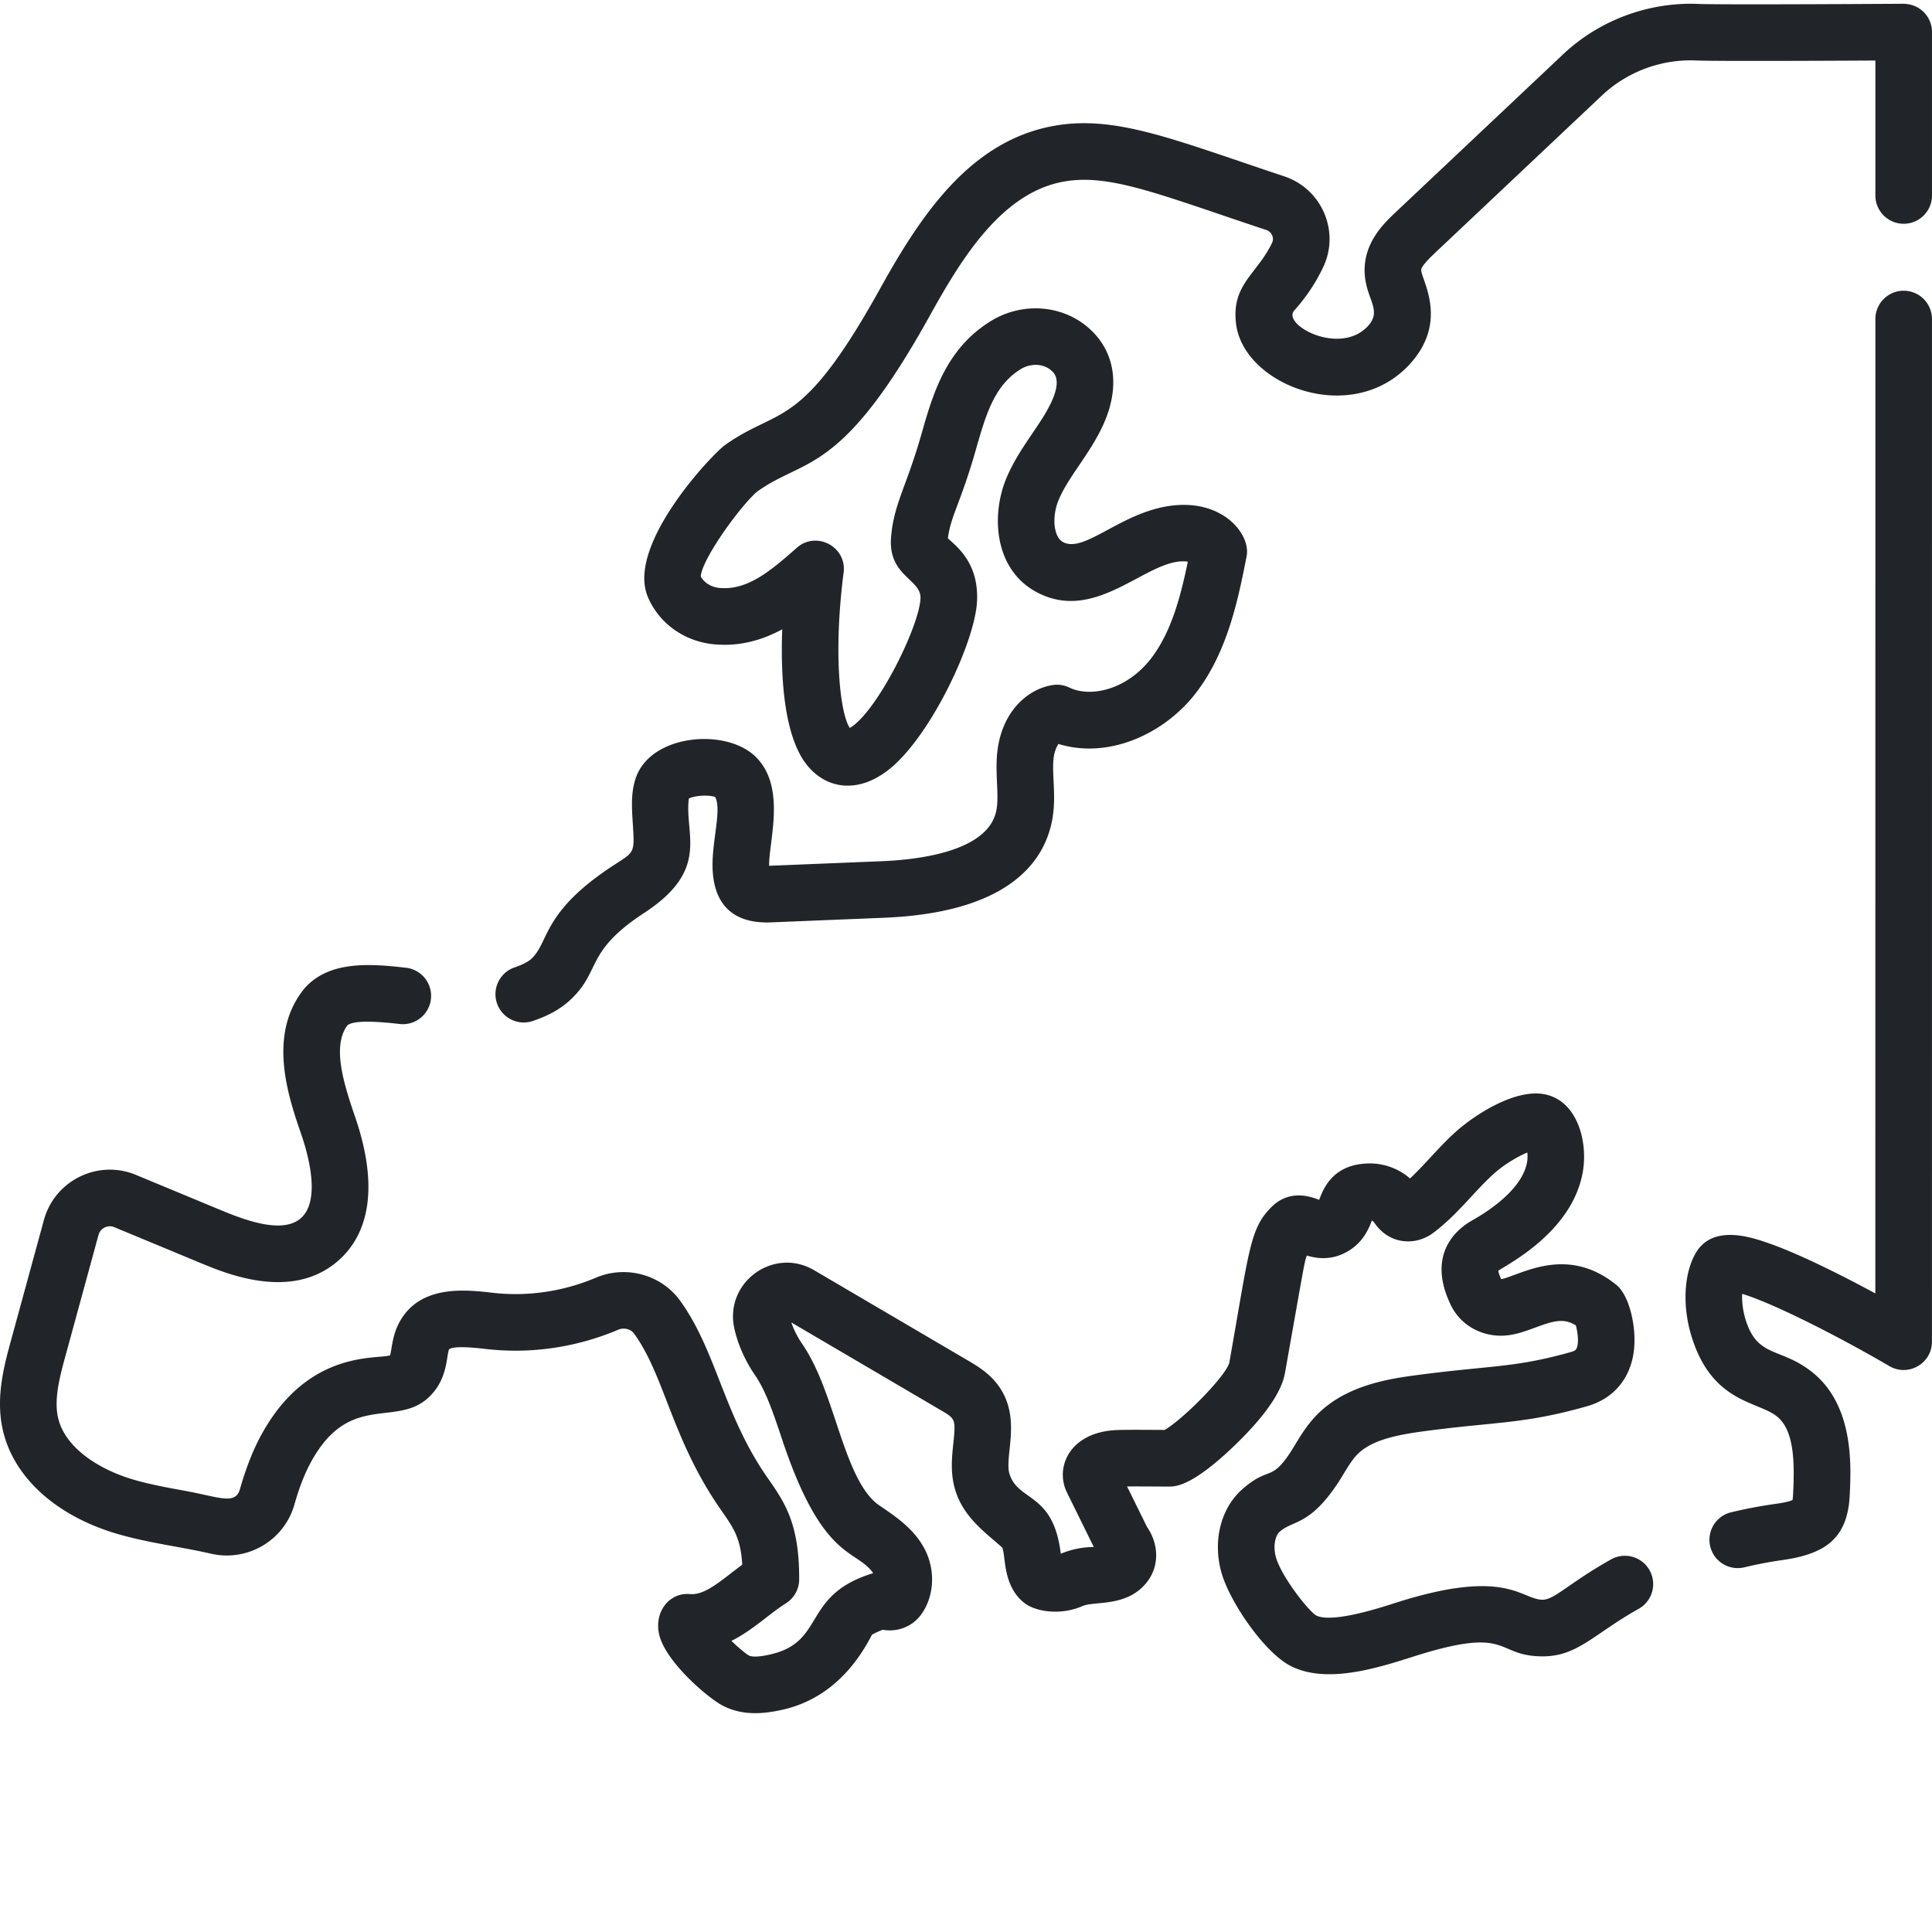
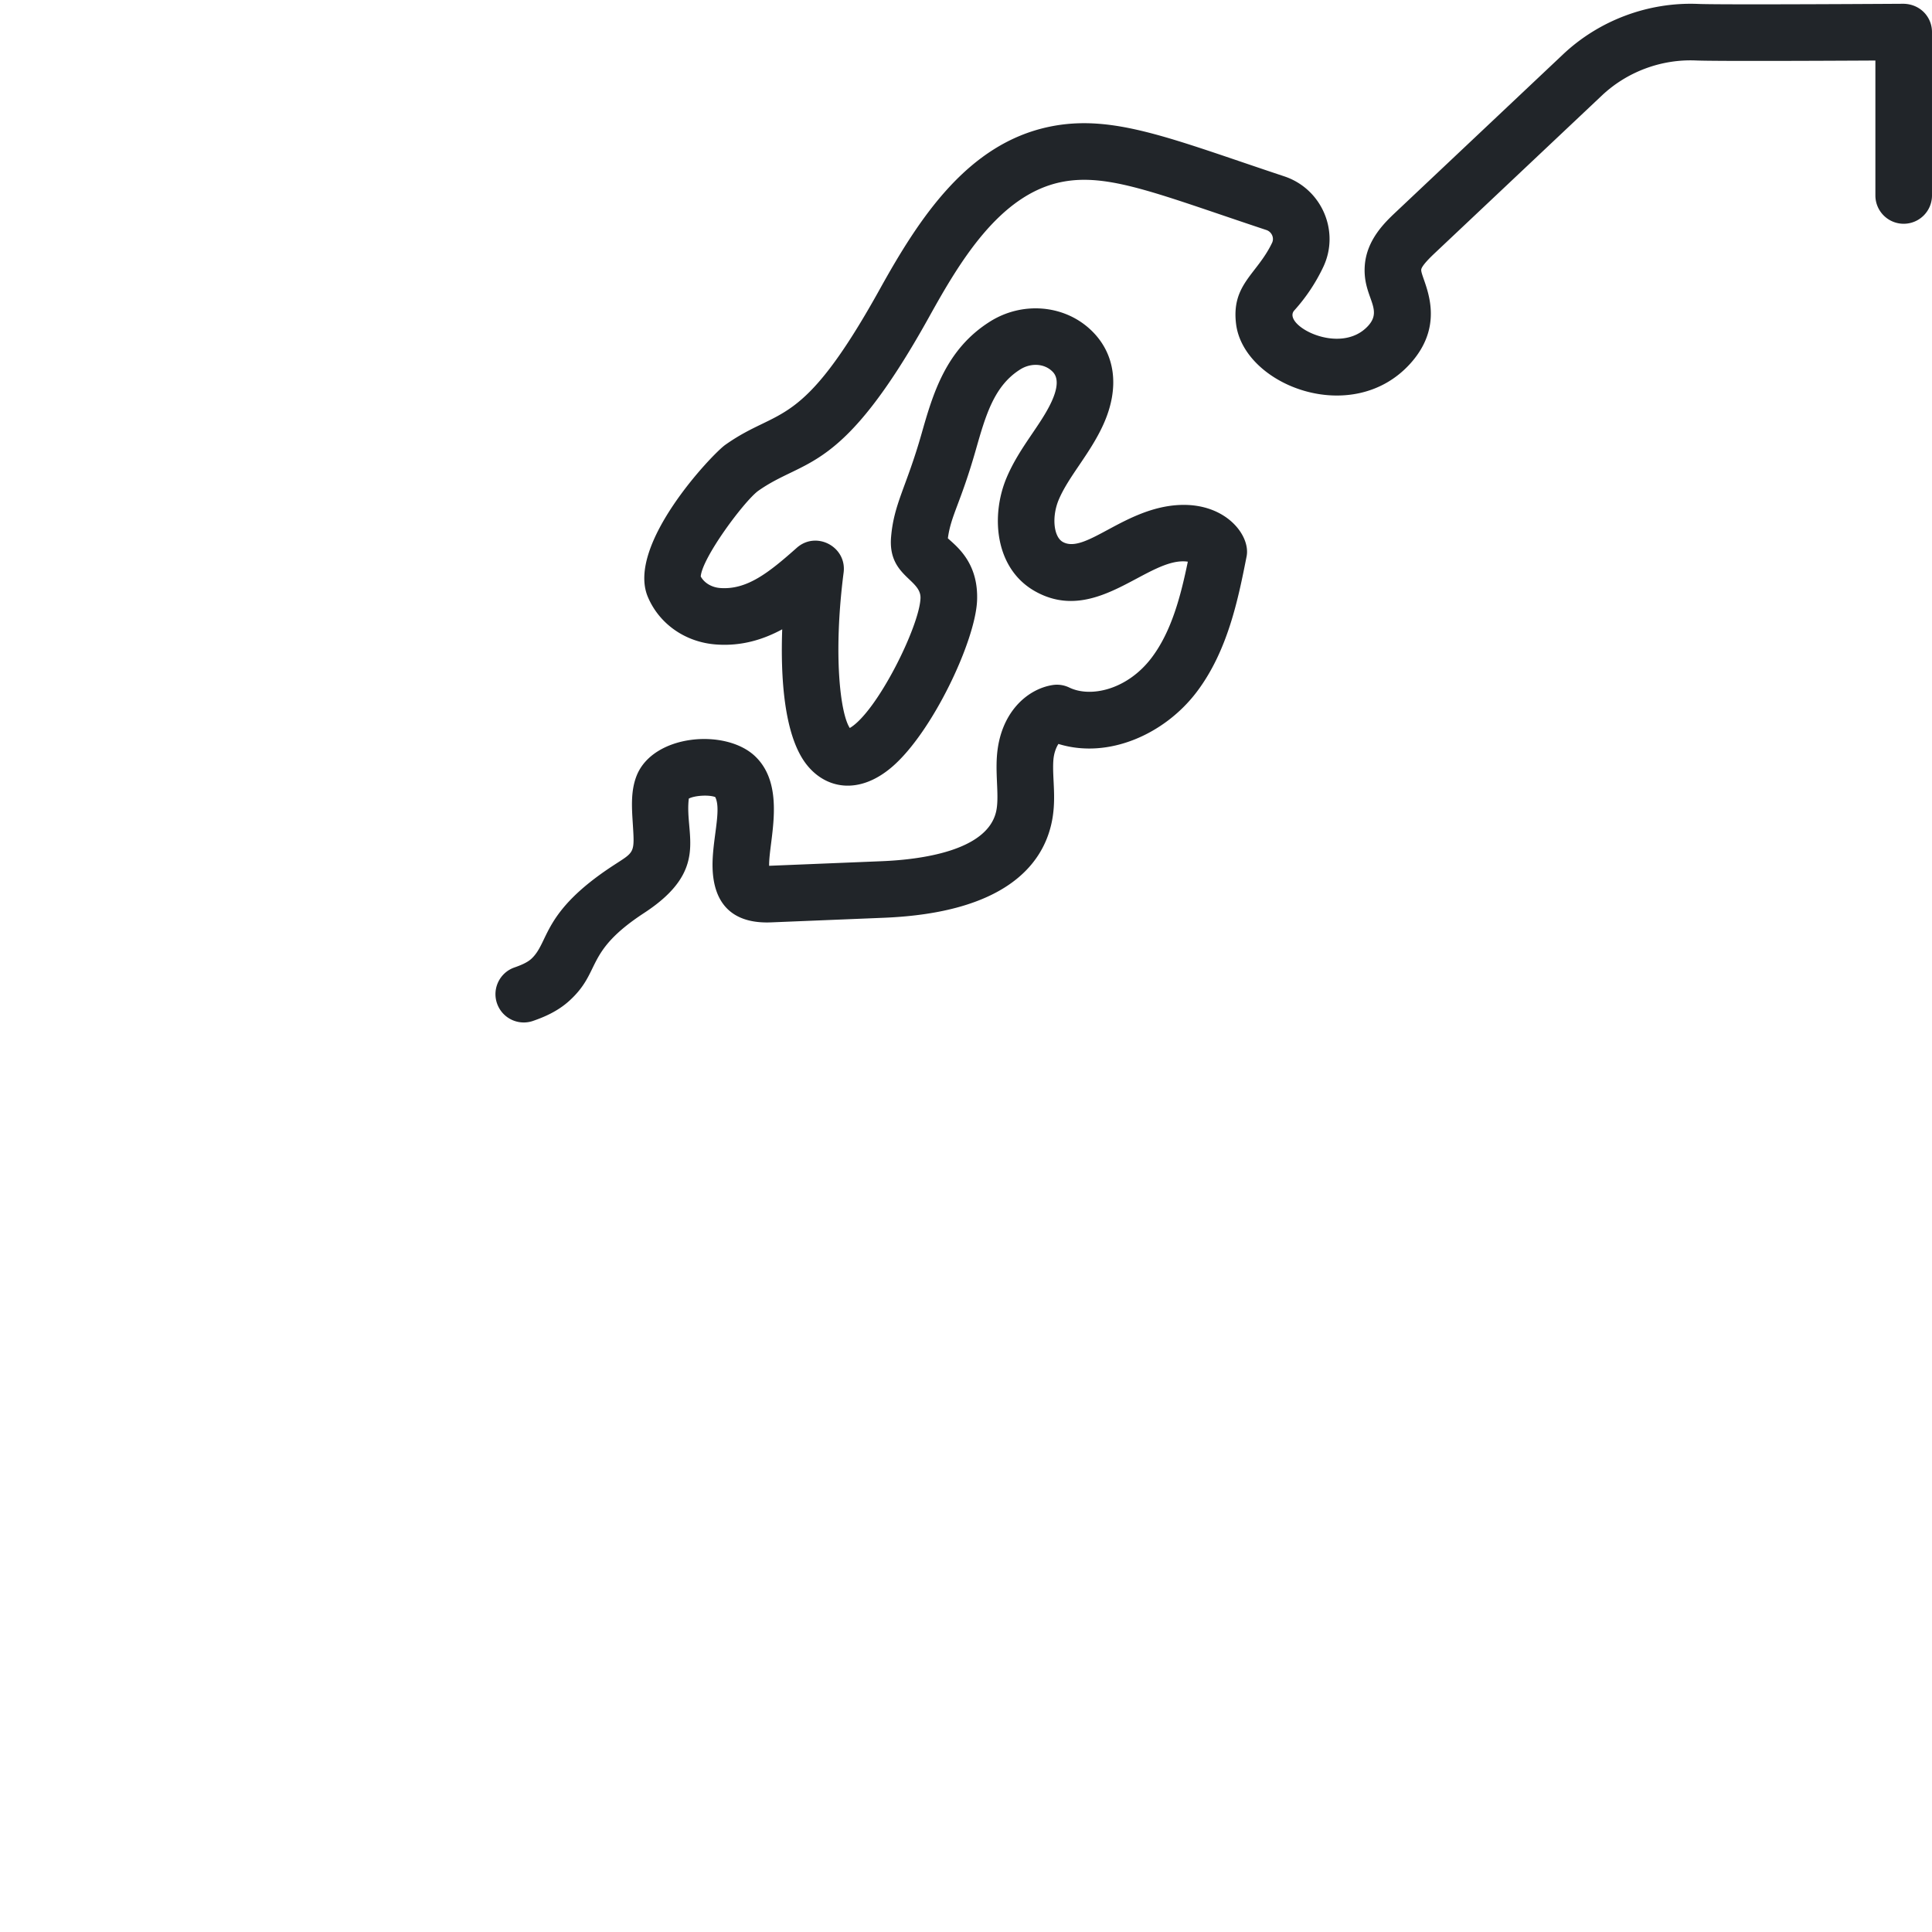
<svg xmlns="http://www.w3.org/2000/svg" version="1.1" width="512" height="512" x="0" y="0" viewBox="0 0 511.998 511" style="enable-background:new 0 0 512 512" xml:space="preserve" class="">
  <g>
-     <path d="M504.496 76.547c-4.14 0-7.5 3.36-7.5 7.5l-.012 258.226c-8.28-4.476-20.644-10.82-29.539-13.738-3.718-1.219-13.597-4.457-17.988 2.918-3.215 5.406-3.68 14.125-1.18 22.215 5.457 17.676 17.461 17.05 22.649 21.219 4.476 3.59 4.699 11.82 4.277 20.175-.027.532-.07 1.442-.16 1.95-1.008.535-3.738.922-4.82 1.074a122.75 122.75 0 0 0-11.594 2.219 7.5 7.5 0 0 0 3.523 14.578 108.12 108.12 0 0 1 10.176-1.945c11.348-1.606 17.277-5.672 17.86-17.118.386-7.707 1.195-23.746-9.872-32.632-8.406-6.75-14.539-3.688-17.707-13.942-.804-2.601-1.004-5.016-.918-6.86 7.84 2.34 25.043 10.973 39.004 19.145 4.989 2.922 11.29-.68 11.29-6.468l.007-271.016a7.496 7.496 0 0 0-7.496-7.5zM426.938 412.758c-11.067 6.215-14.985 10.687-18.125 10.687h-.02c-5.73-.047-9.492-8.586-38.887.801-3.289 1.05-16.707 5.524-21.05 3.39-1.829-.898-9.297-10.28-10.735-15.491-.742-2.688-.297-5.59 1.04-6.758 3.644-3.192 8.515-1.39 16.765-15.055 1.18-1.95 2.289-3.789 3.504-5.105 3.98-4.313 11.355-5.582 19.207-6.602 5.636-.73 10.172-1.184 14.175-1.578 9.415-.938 16.22-1.61 27.7-4.856 6.504-1.84 10.84-6.468 12.207-13.039 1.398-6.707-.73-16.156-4.293-19.074-10.719-8.765-20.817-5.031-26.852-2.8-1.242.46-3.11 1.152-3.754 1.195-.515-1.125-.703-1.832-.77-2.207 2.395-1.696 19.587-10.235 22.395-26.125 1.532-8.68-1.855-20.157-11.55-20.828-7.856-.54-17.723 6.238-21.848 9.898-4.711 4.187-8.39 8.879-12.371 12.59a16.293 16.293 0 0 0-11.04-3.977c-9.484.211-11.964 6.785-13.023 9.59-.008.02-.015.035-.02.055-2.296-.887-7.866-2.864-12.656 1.918-5.746 5.734-5.82 11.207-11.171 41.293-1.125 3.8-12.59 15.226-17.137 17.765-3.867-.011-9.953-.086-12.758.04-12.312.535-16.437 9.804-13.101 16.578l7.101 14.417c-.066.004-.133.004-.2.004-2.96.036-5.835.633-8.554 1.778l-.058-.465c-2.079-15.918-11.286-13.29-13.559-20.785-.46-1.512-.21-3.887.05-6.399.497-4.738 1.11-10.629-2.437-16.14-2.457-3.82-6.066-5.938-8.699-7.485l-40.66-23.867c-10.719-6.289-23.762 3.176-21.172 15.317.902 4.23 2.89 8.718 5.594 12.636 2.832 4.106 4.918 10.367 7.129 16.996 10.765 32.305 19.558 28.801 24.093 35.328-18.949 5.79-12.468 18.082-27.097 21.508-2.903.68-4.887.774-5.809.328-.96-.543-2.836-2.125-4.66-3.882 5.719-2.864 10.027-7.184 14.445-9.957a7.502 7.502 0 0 0 3.512-6.32c.066-14.845-3.852-20.454-8.383-26.946-11.699-16.754-13.445-33.418-23.148-46.906-4.98-6.922-14.356-9.504-22.293-6.137-8.7 3.687-18.188 5.074-27.43 4.012-7.2-.825-19.246-2.207-24.691 7.812-1.88 3.457-1.973 6.953-2.465 8.77-3.438 1.105-20.992-1.43-33.309 19.62-2.61 4.462-4.668 9.493-6.484 15.837-1.215 4.254-5.434 2.113-14.535.449-4.735-.863-9.211-1.684-13.516-2.922-8.594-2.473-18.418-8.164-20.207-16.73-1.031-4.942.617-10.97 2.07-16.286l8.707-31.867a3.108 3.108 0 0 1 4.184-2.066l22.758 9.45c7.062 2.933 23.601 9.8 35.765.12 6.688-5.32 13.02-16.406 5.227-39.008-3.191-9.25-5.96-18.714-1.965-24.05 1.352-1.153 5.992-1.274 13.801-.36a7.493 7.493 0 0 0 8.32-6.578 7.498 7.498 0 0 0-6.578-8.32c-9.988-1.172-20.281-1.735-26.687 5.195-.11.121-.215.246-.32.371-9.872 12.195-4.165 28.742-.755 38.633 1.797 5.207 5.356 17.816-.382 22.379-4.645 3.695-13.489.746-20.676-2.234l-22.758-9.45c-10.066-4.175-21.527 1.438-24.406 11.969l-8.707 31.863C1.12 361.301-1.125 369.527.645 378c2.68 12.82 14.171 23.316 30.746 28.082 8.34 2.398 16.699 3.352 24.449 5.148 9.707 2.247 19.441-3.445 22.168-12.964 1.457-5.106 3.05-9.04 5.012-12.387 10.832-18.516 23.87-6.649 32.386-18.086 3.192-4.29 2.977-9.352 3.602-10.707 1.308-1.059 7.492-.352 9.816-.082 11.817 1.355 23.918-.41 35-5.11 1.543-.652 3.336-.195 4.262 1.09 8.172 11.36 9.95 28.004 23.023 46.73 3.38 4.845 5.18 7.423 5.59 14.454-5.574 4.117-9.762 8.148-13.883 7.777-5.488-.48-9.707 4.875-8.03 11.102 1.925 7.14 13.054 16.68 17.046 18.625 5.074 2.476 10.418 2.121 15.89.84 14.696-3.442 21.212-15.742 23.36-19.797.613-.371 1.688-.863 2.84-1.313 3.816.688 7.851-.757 10.265-4.136 3.465-4.856 3.766-11.868.75-17.45-2.816-5.21-7.308-8.238-11.976-11.41-5.27-3.61-8.399-12.996-11.422-22.078-2.445-7.328-4.969-14.91-9.012-20.77-1.199-1.734-2.195-3.73-2.816-5.59l39.113 22.958c4.367 2.566 4.516 2.37 3.813 9.133-.387 3.703-.828 7.902.511 12.308 2.207 7.281 8.024 11.297 12.473 15.266.969 2.457.082 10.289 5.961 14.754 2.89 2.195 9.426 3.3 15.254.75 3.289-1.438 11.77.37 17.066-6.297 3.38-4.258 3.246-10.09.051-14.715l-5.27-10.695c3.215-.035 7.876.023 11.137.023 1.684 0 6.16 0 17.801-11.316 7.676-7.465 12.016-13.774 12.902-18.758 5.25-29.52 5.09-29.106 5.797-31.152 2.364.722 5.778 1.27 9.524-.426 5.097-2.305 6.804-6.453 7.71-8.844.235.117.45.297.614.531 3.277 4.746 7.59 5.145 9.867 4.953 2.094-.168 4.121-.957 5.875-2.28 6.531-4.95 10.985-11.184 16.102-15.731 2.746-2.438 6.32-4.5 8.738-5.5a8.718 8.718 0 0 1-.16 3.027c-1.11 5.004-6.262 10.328-14.504 14.992-3.875 2.196-12.184 8.77-5.606 22.406 2.375 4.926 7.391 8.04 13.094 8.122 3.305.043 6.309-1.059 9.203-2.125 4.825-1.786 7.57-2.637 10.832-.614.512 1.82.864 4.657.196 6.098-.121.262-.285.617-1.375.926-10.2 2.883-16.13 3.472-25.098 4.36-4.11.41-8.766.87-14.625 1.632-8.086 1.05-20.297 2.633-28.297 11.3-2.25 2.438-3.883 5.141-5.324 7.528-6.223 10.309-6.371 5.012-13.809 11.527-5.722 5.008-7.93 13.657-5.617 22.032 2.164 7.828 11.496 21.48 18.578 24.964 9.356 4.594 22.332.598 32.23-2.566 26.223-8.371 21.4-.191 34.204-.086h.148c9.246 0 13.528-5.91 25.461-12.613a7.498 7.498 0 0 0 2.867-10.211 7.496 7.496 0 0 0-10.21-2.871zm0 0" fill="#212529" data-original="#000000" />
    <path d="M504.45.5c-16.637.105-49.415.254-54.384.043-13.18-.555-26.242 4.309-35.843 13.363l-44.254 41.739c-2.903 2.738-7.762 7.32-8.285 14.183-.633 8.313 5.027 11.461.902 16.004-7.406 8.16-23.004-.277-19.586-4.066a47.497 47.497 0 0 0 7.668-11.493c4.48-9.433-.371-20.734-10.336-24.043-29.91-9.937-45.457-16.664-62.316-13.125-21.602 4.536-34.364 24.11-44.864 43.036-20.992 37.82-26.527 31.023-40.964 41.261-3.481 2.47-26.29 26.551-20.512 40.266 3.015 7.168 9.918 12.004 18.015 12.621 6.739.52 12.555-1.281 17.602-4.012-.453 12.676.445 28.192 6.465 35.848 5.078 6.457 13.894 8.16 22.71.555 10.677-9.211 22.071-33.422 22.466-44.098.34-9.191-4.532-13.547-7.149-15.887-.183-.164-.398-.355-.594-.539.82-6.117 3.352-9.21 7.43-23.515 2.59-9.07 4.824-16.907 11.77-21.25 2.738-1.715 6.14-1.57 8.273.347.727.66 2.664 2.407.027 8.164-2.875 6.282-8.476 12.078-11.886 20.075-4.325 10.136-3.188 24.16 7.433 30.183 16.364 9.278 30.09-9.344 40.543-7.808-1.855 8.988-4.293 18.5-9.652 25.53-6.406 8.403-16.09 10.579-21.758 7.825a7.488 7.488 0 0 0-4.465-.656c-6.746 1.082-13.914 7.355-14.719 18.926-.386 5.511.653 10.941-.218 14.656-2.446 10.422-20.063 12.68-30.348 13.097l-29.793 1.215c-.121-6.52 4.692-21.054-3.734-29.043-7.844-7.441-27.051-5.816-31.395 5.203-1.554 3.95-1.281 8.27-1.015 12.45.52 8.226.558 7.574-5.184 11.328-19.078 12.472-16.844 20.304-21.727 24.746-1.12 1.02-2.96 1.742-4.437 2.258-3.91 1.36-5.977 5.636-4.613 9.55a7.5 7.5 0 0 0 9.55 4.61c2.825-.98 6.465-2.477 9.594-5.32 8.676-7.891 3.82-12.813 19.844-23.29 17.59-11.496 10.629-20.757 11.832-30.304 1.574-.828 5.328-1.051 7-.403 1.758 3.446-.89 11.54-.707 18.708.246 9.476 5.168 14.925 15.523 14.5l29.875-1.22c32.168-1.308 41.864-14.132 44.336-24.655 1.551-6.59.239-12.137.578-17.043.141-1.997.782-3.508 1.348-4.368 13.246 4.102 28.121-2.601 36.563-13.675 8.34-10.942 11.093-24.852 13.304-36.032 1.078-5.457-5.363-14.058-17.535-13.629-14.633.524-25.215 13.184-31.191 9.797-2.457-1.394-2.95-6.758-1.032-11.254 2.625-6.152 8.196-12.007 11.727-19.714 4.59-10.024 3.266-19.336-3.625-25.547-7.078-6.38-17.879-7.168-26.27-1.926-11.835 7.402-15.238 19.332-18.238 29.855-4.027 14.118-7.308 18.434-8.054 27.285-.875 10.356 7.984 11.137 7.796 16.215-.273 7.461-11.53 30.172-18.738 34.403-2.527-3.809-4.43-19.48-1.637-41.184.883-6.855-7.25-11.156-12.418-6.562-7.41 6.578-13.199 11.187-20.312 10.648-2.246-.172-4.207-1.352-5.133-3.059.379-4.964 11.352-19.75 15.164-22.64 12.61-8.942 22.043-4.133 45.399-46.215 8.054-14.512 18.562-32.219 34.828-35.633 12.406-2.601 25.636 3.086 54.508 12.676 1.39.46 2.144 2.055 1.515 3.379-3.965 8.351-10.855 11.012-9.543 21.535 2.031 16.254 30.785 27.434 46.117 10.535 10.438-11.5 2.77-22.578 2.95-24.937.082-1.078 2.746-3.59 3.62-4.418l44.255-41.743c6.671-6.292 15.742-9.675 24.906-9.285 5.05.22 33.652.09 47.574.016v35.758c0 4.144 3.356 7.5 7.5 7.5 4.14 0 7.5-3.356 7.5-7.496V8c0-4.004-3.121-7.418-7.547-7.5zm0 0" fill="#212529" data-original="#000000" />
  </g>
</svg>